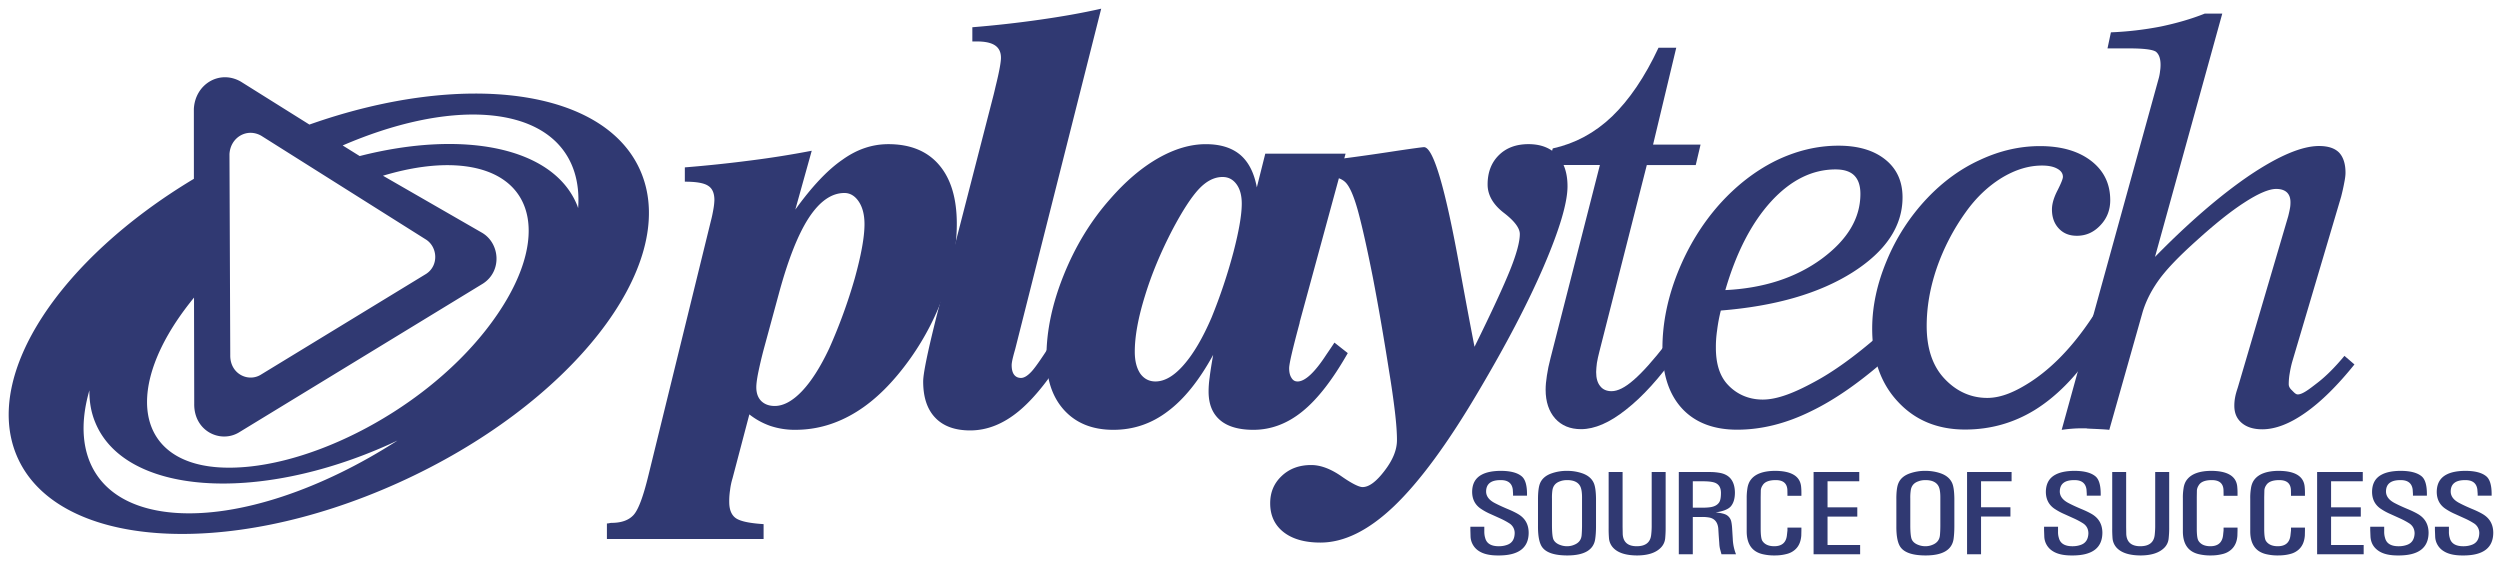
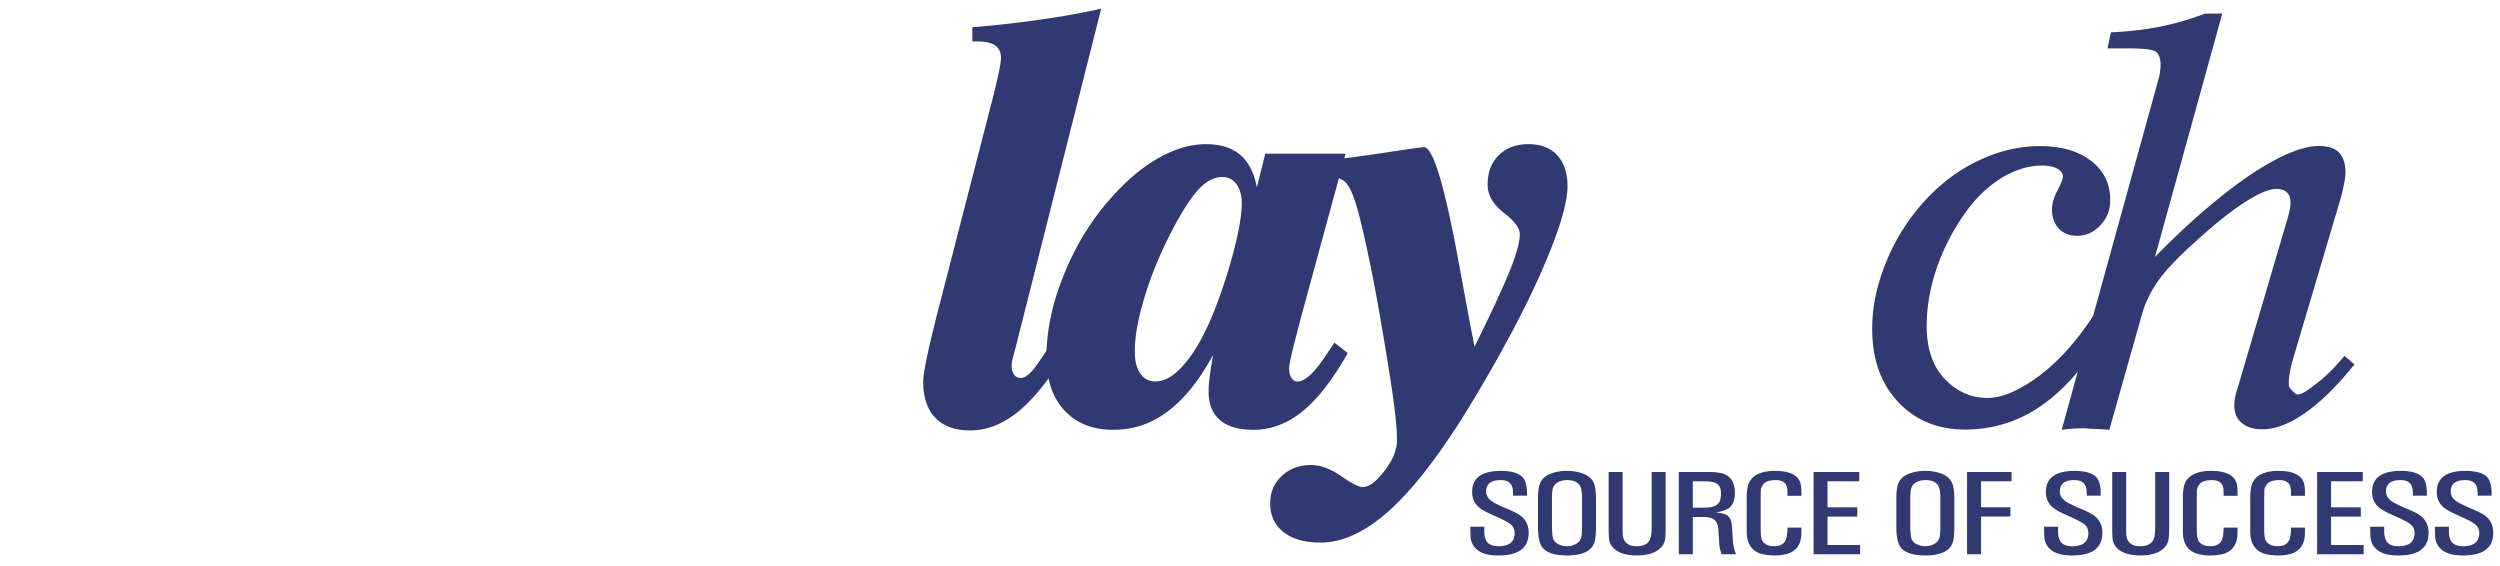
<svg xmlns="http://www.w3.org/2000/svg" width="212" height="48">
  <g fill="#303972">
-     <path d="M49.026 17.642c-.033-.08-.053-.16-.086-.242-2.009-4.923-9.64-6.416-18.438-4.166l-1.443-.899c4.331-1.869 8.645-2.845 12.26-2.578 5.39.409 8.027 3.477 7.707 7.885m-7.822 10.343c-5.64 7.181-15.834 12.152-22.77 11.638-6.924-.524-7.975-6.766-2.332-13.947.112-.148.233-.293.351-.44l.018 9.004c-.037 2.289 2.167 3.363 3.752 2.454L40.96 24.046c1.622-1.05 1.45-3.4-.077-4.305l-8.408-4.84c2.273-.683 4.454-1.005 6.392-.862 6.93.525 7.973 6.764 2.336 13.946M14.828 43.487c-6.365-.48-8.904-4.675-7.247-10.388-.01.952.14 1.865.493 2.713 2.487 6.116 13.655 6.944 24.94 1.867.231-.104.46-.218.689-.32-6.336 4.09-13.394 6.534-18.875 6.128m7.333-31.972l13.921 8.773c1.029.617 1.153 2.223.057 2.936l-14.063 8.575c-1.074.619-2.58-.118-2.55-1.682l-.067-17.028c.06-1.421 1.467-2.28 2.702-1.574m32.225 3.158c-2.918-7.17-15.035-8.748-28.148-4.109L20.42 6.92c-1.812-1.035-3.881.225-3.981 2.322l.003 5.921c-11.3 6.772-17.854 16.52-15.064 23.381 3.234 7.926 17.717 9.014 32.351 2.42 14.638-6.588 23.886-18.36 20.658-26.29m11.631 10.334l-1.265 4.655a35.913 35.913 0 00-.45 1.91c-.119.585-.168 1.003-.168 1.262 0 .499.135.88.412 1.166.29.285.676.425 1.149.425.742 0 1.513-.419 2.312-1.255.796-.838 1.557-2.036 2.301-3.607a44.862 44.862 0 002.176-5.964c.54-1.955.824-3.495.824-4.59 0-.795-.165-1.437-.485-1.914-.322-.483-.734-.73-1.217-.73-1.101 0-2.105.712-3.025 2.114-.921 1.417-1.775 3.587-2.564 6.528m-7.944-10.814a113.73 113.73 0 005.613-.591 80.498 80.498 0 005.148-.82l-1.392 4.99c1.39-1.93 2.715-3.347 3.985-4.22 1.247-.9 2.543-1.328 3.905-1.328 1.854 0 3.293.585 4.292 1.75 1.015 1.179 1.512 2.852 1.512 5.015 0 1.826-.34 3.754-1.033 5.766a22.59 22.59 0 01-2.9 5.63c-1.439 2.021-2.956 3.537-4.58 4.54-1.631 1.011-3.35 1.522-5.181 1.522a6.524 6.524 0 01-2.118-.33 6.116 6.116 0 01-1.78-.978l-1.424 5.411a5.676 5.676 0 00-.212 1.011 6.113 6.113 0 00-.07 1.003c0 .65.187 1.121.572 1.384.387.262 1.168.423 2.342.497v1.264H51.466v-1.319c.045 0 .11-.006.194-.022a.905.905 0 01.19-.03c.827 0 1.442-.211 1.854-.645.416-.432.838-1.557 1.284-3.39l5.289-21.544c.092-.343.163-.695.22-1.028a5.27 5.27 0 00.084-.764c0-.593-.178-.99-.524-1.208-.357-.243-1.019-.353-1.983-.353v-1.213z" />
    <path d="M82.455 2.31a94.29 94.29 0 005.727-.64c1.83-.26 3.57-.563 5.2-.934l-7.297 28.886c-.047.159-.102.35-.165.6-.096.374-.131.613-.131.741 0 .34.063.61.196.797.141.194.34.289.597.289.263 0 .56-.181.901-.552.338-.363.994-1.32 1.97-2.868l1.164.883c-1.465 2.452-2.877 4.235-4.204 5.338-1.327 1.102-2.705 1.65-4.146 1.65-1.27 0-2.264-.352-2.95-1.069-.692-.716-1.032-1.749-1.032-3.082 0-.656.355-2.395 1.056-5.214l.071-.285 4.843-18.8c.044-.173.105-.43.183-.768.308-1.237.444-2.034.444-2.378 0-.473-.16-.816-.49-1.046-.321-.222-.824-.342-1.52-.342h-.417V2.311z" />
    <path d="M105.301 17.27c0-.69-.145-1.239-.447-1.65-.303-.41-.693-.611-1.182-.611-.695 0-1.363.337-2.01 1.024-.648.695-1.39 1.842-2.24 3.448-.994 1.914-1.773 3.78-2.333 5.619-.575 1.855-.86 3.424-.86 4.725 0 .792.16 1.402.473 1.866.316.435.75.657 1.278.657.784 0 1.583-.465 2.411-1.417.827-.946 1.608-2.282 2.348-4a45.953 45.953 0 001.86-5.56c.465-1.792.702-3.156.702-4.1m8.804-4.24l-3.893 14.29v.05c-.593 2.201-.892 3.481-.892 3.849 0 .34.06.61.197.822.127.214.294.306.518.306.63 0 1.453-.757 2.44-2.279.299-.434.528-.777.685-1.017l1.131.891c-1.27 2.23-2.536 3.88-3.828 4.93-1.292 1.055-2.688 1.575-4.174 1.575-1.239 0-2.185-.275-2.823-.819-.658-.563-.978-1.364-.978-2.434 0-.318.023-.729.092-1.21.057-.489.16-1.12.295-1.892-1.176 2.15-2.458 3.75-3.842 4.782-1.379 1.053-2.92 1.573-4.618 1.573-1.755 0-3.135-.546-4.15-1.642-1.02-1.107-1.528-2.609-1.528-4.521 0-2.2.481-4.517 1.469-6.968.974-2.418 2.283-4.584 3.934-6.443 1.302-1.494 2.649-2.643 4.05-3.448 1.412-.805 2.76-1.201 4.059-1.201 1.24 0 2.202.302 2.919.9.715.61 1.184 1.534 1.41 2.765l.716-2.858h6.81z" />
    <path d="M111.836 15.008v-1.32c1.897-.211 3.817-.474 5.774-.769 1.942-.296 3-.44 3.147-.44.782 0 1.805 3.438 3.043 10.325.503 2.741.915 4.95 1.24 6.603 1.476-2.994 2.485-5.18 3.03-6.546.544-1.358.811-2.37.811-3.015 0-.501-.455-1.11-1.362-1.803-.905-.7-1.369-1.505-1.369-2.395 0-1.03.315-1.861.955-2.491.626-.62 1.464-.933 2.51-.933 1.035 0 1.852.312 2.437.933.575.63.874 1.511.874 2.633 0 1.41-.678 3.68-2.019 6.804-1.344 3.118-3.182 6.628-5.509 10.555-2.632 4.476-5.035 7.725-7.191 9.783-2.158 2.056-4.235 3.078-6.232 3.078-1.327 0-2.365-.294-3.125-.885-.756-.595-1.137-1.408-1.137-2.444 0-.943.324-1.706.986-2.327.654-.614 1.482-.919 2.491-.919.79 0 1.638.316 2.543.939.9.632 1.515.93 1.814.93.544 0 1.156-.455 1.85-1.364.712-.92 1.067-1.785 1.067-2.623 0-.61-.057-1.39-.165-2.325a77.074 77.074 0 00-.496-3.465c-.46-2.935-.925-5.615-1.388-8.02-.476-2.4-.898-4.297-1.277-5.684-.333-1.19-.67-1.963-1.009-2.328-.34-.361-.89-.54-1.674-.54h-.061a4.287 4.287 0 01-.558.053" />
-     <path d="M142.197 29.987c-1.466 2.068-2.907 3.654-4.311 4.75-1.39 1.107-2.66 1.656-3.815 1.656-.93 0-1.657-.308-2.193-.903-.536-.608-.809-1.423-.809-2.444 0-.36.038-.758.108-1.205.065-.452.17-.953.309-1.48l4.185-16.367h-4.407l.41-1.407c1.895-.415 3.57-1.318 5.032-2.716 1.455-1.403 2.776-3.341 3.936-5.823h1.504l-1.967 8.217h4.027l-.407 1.73h-4.15l-4.019 15.808c-.092.359-.163.673-.212.97-.033.288-.065.553-.065.777 0 .526.114.923.352 1.205.218.281.55.417.952.417.526 0 1.144-.307 1.877-.949.73-.628 1.655-1.66 2.764-3.084l.9.848z" />
-     <path d="M146.308 24.6c3.24-.156 5.97-1.043 8.16-2.643 2.206-1.626 3.294-3.45 3.294-5.519 0-.693-.175-1.213-.526-1.563-.34-.335-.868-.508-1.577-.508-1.963 0-3.787.89-5.456 2.703-1.67 1.826-2.964 4.331-3.895 7.53m-.383 1.733a13.684 13.684 0 00-.316 1.694 9.575 9.575 0 00-.102 1.463c0 1.37.332 2.417 1.015 3.137.672.723 1.663 1.257 2.955 1.257 1.272 0 2.735-.605 4.345-1.479 1.63-.867 3.461-2.183 5.48-3.94l1.065 1.614c-2.409 2.171-4.676 3.777-6.808 4.802-2.125 1.047-4.206 1.557-6.25 1.557-2 0-3.57-.607-4.672-1.798-1.111-1.208-1.663-2.898-1.663-5.103 0-2.106.432-4.25 1.296-6.422.864-2.163 2.046-4.105 3.538-5.786 1.447-1.611 3.039-2.835 4.753-3.69 1.74-.847 3.512-1.285 5.338-1.285 1.682 0 3 .395 3.974 1.176.971.776 1.462 1.846 1.462 3.208 0 2.453-1.429 4.583-4.26 6.373-2.837 1.787-6.554 2.853-11.15 3.222" />
    <path d="M177.577 26.67l-.062 3.097c-1.526 2.233-3.179 3.897-4.98 5.009-1.8 1.101-3.765 1.649-5.893 1.649-2.33 0-4.235-.78-5.697-2.358-1.457-1.553-2.184-3.622-2.184-6.192 0-1.889.413-3.815 1.237-5.78a17.293 17.293 0 013.424-5.281c1.337-1.408 2.837-2.507 4.5-3.261 1.647-.768 3.332-1.163 5.067-1.163 1.82 0 3.265.424 4.343 1.255 1.076.832 1.616 1.938 1.616 3.332 0 .826-.275 1.543-.84 2.132-.558.595-1.218.885-1.99.885-.63 0-1.138-.198-1.529-.616-.388-.413-.583-.947-.583-1.614 0-.465.151-.997.471-1.618.309-.61.458-.991.458-1.144 0-.287-.151-.517-.475-.695-.322-.18-.746-.268-1.298-.268-1.12 0-2.256.342-3.426 1.049-1.16.718-2.175 1.684-3.047 2.911a18.502 18.502 0 00-2.458 4.746c-.567 1.668-.848 3.29-.848 4.896 0 1.814.455 3.265 1.376 4.323.93 1.06 2.18 1.779 3.76 1.779 1.247 0 2.472-.583 3.675-1.36 1.212-.792 3.216-2.366 5.384-5.714" />
    <path d="M174.831 36.452l8.244-29.868a3.69 3.69 0 00.1-.567c.031-.183.04-.373.04-.526 0-.532-.136-.897-.393-1.104-.261-.182-1.01-.282-2.23-.282h-1.877l.29-1.363a27.97 27.97 0 004.245-.496c1.303-.275 2.552-.629 3.708-1.09h1.49l-5.705 20.63c2.922-2.978 5.613-5.283 8.062-6.944 2.442-1.632 4.393-2.46 5.848-2.46.768 0 1.323.183 1.693.548.359.377.553.948.553 1.716 0 .24-.04.524-.11.867-.065.356-.153.744-.259 1.163l-4.164 14.053a9.023 9.023 0 00-.194.899 5.4 5.4 0 00-.087.954c0 .18.087.338.236.483.149.138.332.383.528.383.406 0 .978-.448 1.69-1.001.719-.554 1.473-1.312 2.27-2.27l.848.728c-1.433 1.78-2.815 3.15-4.14 4.082-1.332.943-2.56 1.418-3.68 1.418-.732 0-1.31-.181-1.731-.534-.43-.362-.635-.84-.635-1.467 0-.22.018-.457.067-.71.044-.252.126-.525.226-.825l4.278-14.534c.079-.319.13-.562.157-.727.026-.159.033-.318.033-.451 0-.372-.1-.654-.316-.854-.204-.185-.502-.281-.895-.281-.609 0-1.508.379-2.692 1.148-1.193.768-2.554 1.865-4.12 3.285-1.4 1.256-2.435 2.326-3.085 3.212-.65.887-1.125 1.806-1.42 2.76l-2.836 10.025c-.324-.05-1.47-.087-1.805-.108-.331-.024.154-.024-.19-.024-.347 0-.695 0-1.03.024a13.48 13.48 0 00-1.012.108m-48.962 8.216v.388c-.002.2.02.383.074.558.118.471.501.707 1.155.707.243 0 .463-.034.661-.102.446-.136.672-.472.686-.996a.965.965 0 00-.44-.836 6.41 6.41 0 00-.738-.403l-.862-.39a4.878 4.878 0 01-.852-.468c-.475-.331-.715-.805-.715-1.425.006-.68.275-1.158.8-1.443.392-.214.926-.324 1.611-.33.832 0 1.435.157 1.802.473.293.254.44.752.44 1.494v.14h-1.184v-.167l-.023-.361c-.073-.542-.424-.807-1.052-.793-.798 0-1.2.32-1.21.958 0 .406.251.738.748.993.312.163.66.322 1.049.487.392.16.71.316.954.463.571.35.858.872.858 1.577-.012 1.27-.854 1.91-2.531 1.91-.719.01-1.272-.112-1.659-.355a1.525 1.525 0 01-.738-1.241l-.016-.56v-.278h1.182zm4.553-2.388c.004-.573.059-.992.159-1.259.16-.42.508-.722 1.046-.897a3.892 3.892 0 011.257-.196c.442 0 .86.065 1.254.196.53.175.876.477 1.039.897.1.261.157.686.165 1.259v2.338c0 .42-.024.787-.07 1.092-.132.92-.918 1.388-2.355 1.392-1.042 0-1.741-.214-2.097-.648-.27-.324-.404-.939-.398-1.836V42.28zm1.186 2.33c.004.587.047.972.127 1.143.08.173.236.314.456.416.226.1.455.151.693.151.214 0 .422-.04.618-.127.377-.15.583-.417.62-.8.02-.217.03-.477.034-.783v-2.336c.008-.507-.051-.864-.169-1.068-.186-.33-.557-.497-1.103-.493-.214 0-.412.031-.599.104-.387.132-.603.405-.648.811a4.51 4.51 0 00-.03.646v2.336zm4.806-4.582h1.182v4.655l.011.614c.042.678.436 1.02 1.182 1.023.748 0 1.159-.318 1.23-.958a6.52 6.52 0 00.044-.68v-4.654h1.184v4.73a9.685 9.685 0 01-.04.899 1.291 1.291 0 01-.396.812c-.431.423-1.093.629-1.984.633-.925-.004-1.593-.208-1.999-.62a1.331 1.331 0 01-.385-.825 9.693 9.693 0 01-.03-.9v-4.73zm7.919 0h.707c.273 0 .524.026.752.063.873.14 1.315.695 1.329 1.674 0 .515-.116.9-.346 1.173-.223.253-.661.424-1.303.516v-.004c.4.04.689.1.866.183a.86.86 0 01.475.606c.04.183.064.4.076.646l.051.82a3.908 3.908 0 00.273 1.296h-1.233l-.12-.445a2.386 2.386 0 01-.064-.481l-.047-.626-.04-.654c-.055-.499-.296-.801-.722-.9a3.101 3.101 0 00-.619-.056h-.819v3.163h-1.187v-6.974h1.971zm-.783.785v2.238h.846c.253 0 .465-.015.656-.043.36-.057.612-.202.752-.438.09-.155.133-.412.133-.773 0-.387-.131-.658-.396-.807-.193-.114-.548-.173-1.078-.177h-.913zm8.026 1.054l-.006-.324c-.03-.557-.36-.834-.996-.83-.565.002-.932.15-1.103.44a.87.87 0 00-.155.428l-.01.573v2.752c.004.5.053.821.143.962.196.3.534.452 1.015.452.626-.004.984-.3 1.062-.891l.05-.45v-.24h1.183v.244l-.01.436c-.04.52-.214.919-.536 1.197-.194.171-.426.29-.69.358a3.847 3.847 0 01-1.024.127 4.14 4.14 0 01-.909-.082c-.976-.183-1.465-.833-1.47-1.956v-2.778a4.997 4.997 0 01.056-.844c.044-.318.15-.585.319-.793.376-.471 1.054-.713 2.03-.72 1.364.007 2.1.441 2.204 1.297.02.165.03.348.03.55v.27h-1.184v-.178zm2.216-1.839h3.874v.785h-2.69v2.21h2.523v.786h-2.523v2.405h2.764v.788h-3.948zm7.018 2.252c.003-.573.054-.992.158-1.259.157-.42.506-.722 1.044-.897a3.892 3.892 0 011.257-.196c.441 0 .862.065 1.258.196.526.175.874.477 1.039.897.1.261.155.686.163 1.259v2.338c0 .42-.024.787-.067 1.092-.14.92-.919 1.388-2.36 1.392-1.044 0-1.743-.214-2.095-.648-.27-.324-.402-.939-.396-1.836V42.28zm1.183 2.33c.006.587.049.972.131 1.143.08.173.232.314.454.416.223.1.455.151.69.151.219 0 .423-.04.623-.127.371-.15.577-.417.615-.8.021-.217.033-.477.035-.783v-2.336c.008-.507-.049-.864-.167-1.068-.188-.33-.56-.497-1.105-.493-.214 0-.41.031-.597.104-.387.132-.603.405-.646.811a4.08 4.08 0 00-.033.646v2.336zm8.59-4.582v.785h-2.59v2.205h2.492v.783h-2.492v3.2h-1.186v-6.973zm3.939 4.64v.388c-.006.2.015.383.07.558.118.471.505.707 1.153.707.243 0 .465-.034.665-.102.442-.136.67-.472.686-.996-.004-.36-.148-.64-.44-.836a6.448 6.448 0 00-.74-.403l-.862-.39a5.236 5.236 0 01-.856-.468c-.47-.331-.709-.805-.709-1.425.01-.68.273-1.158.801-1.443.389-.214.927-.324 1.608-.33.832 0 1.433.157 1.806.473.293.254.436.752.436 1.494v.14h-1.182v-.167l-.023-.361c-.075-.542-.424-.807-1.055-.793-.8 0-1.197.32-1.209.958 0 .406.253.738.75.993.308.163.66.322 1.048.487.391.16.711.316.957.463.567.35.856.872.856 1.577-.014 1.27-.856 1.91-2.531 1.91-.72.01-1.274-.112-1.66-.355a1.51 1.51 0 01-.735-1.241l-.02-.56v-.278h1.186zm4.594-4.64h1.182v4.655l.01.614c.04.678.44 1.02 1.182 1.023.748 0 1.158-.318 1.23-.958.024-.224.038-.45.042-.68v-4.654h1.186v4.73a8.286 8.286 0 01-.046.899 1.264 1.264 0 01-.388.812c-.436.423-1.1.629-1.987.633-.925-.004-1.594-.208-2.003-.62a1.347 1.347 0 01-.38-.825 10.566 10.566 0 01-.028-.9v-4.73zm9.444 1.839l-.007-.324c-.027-.557-.363-.834-.999-.83-.563.002-.929.15-1.101.44a.91.91 0 00-.156.428l-.01.573v2.752c.007.5.053.821.15.962.19.3.53.452 1.009.452.628-.004.983-.3 1.066-.891l.047-.45v-.24h1.184v.244l-.012.436c-.033.52-.216.919-.536 1.197-.196.171-.426.29-.689.358a3.863 3.863 0 01-1.023.127 4.096 4.096 0 01-.909-.082c-.975-.183-1.464-.833-1.466-1.956v-2.778a4.782 4.782 0 01.053-.844c.04-.318.143-.585.316-.793.379-.471 1.054-.713 2.032-.72 1.366.007 2.102.441 2.205 1.297.017.165.029.348.029.55v.27h-1.184v-.178zm5.717 0l-.007-.324c-.03-.557-.357-.834-.997-.83-.565.002-.93.15-1.103.44a.826.826 0 00-.151.428l-.014.573v2.752c.004.5.055.821.145.962.196.3.534.452 1.013.452.63-.004.984-.3 1.064-.891l.05-.45v-.24h1.183v.244l-.01.436c-.04.52-.218.919-.536 1.197a1.65 1.65 0 01-.691.358c-.31.086-.656.127-1.025.127a4.1 4.1 0 01-.907-.082c-.976-.183-1.465-.833-1.47-1.956v-2.778a4.75 4.75 0 01.056-.844c.042-.318.144-.585.315-.793.378-.471 1.058-.713 2.033-.72 1.367.007 2.101.441 2.205 1.297.02.165.03.348.03.55v.27h-1.184v-.178zm2.215-1.839h3.872v.785h-2.688v2.21h2.52v.786h-2.52v2.405h2.764v.788h-3.948zm5.688 4.64v.388c-.005.2.019.383.074.558.118.471.5.707 1.15.707.244 0 .467-.034.666-.102.442-.136.671-.472.689-.996-.008-.36-.153-.64-.444-.836a6.448 6.448 0 00-.74-.403l-.86-.39a4.977 4.977 0 01-.854-.468c-.471-.331-.71-.805-.71-1.425.007-.68.27-1.158.798-1.443.39-.214.925-.324 1.61-.33.833 0 1.434.157 1.807.473.29.254.435.752.435 1.494v.14h-1.183v-.167l-.024-.361c-.072-.542-.426-.807-1.054-.793-.795 0-1.2.32-1.208.958 0 .406.252.738.746.993.31.163.662.322 1.053.487.39.16.707.316.954.463.567.35.858.872.858 1.577-.014 1.27-.854 1.91-2.533 1.91-.722.01-1.272-.112-1.657-.355-.457-.29-.703-.7-.736-1.241l-.022-.56v-.278h1.184zm5.489 0v.388c-.007.2.017.383.07.558.118.471.505.707 1.153.707.245 0 .465-.034.661-.102.446-.136.674-.472.691-.996a.973.973 0 00-.443-.836 6.287 6.287 0 00-.74-.403l-.858-.39a4.977 4.977 0 01-.854-.468c-.476-.331-.713-.805-.713-1.425.008-.68.275-1.158.799-1.443.39-.214.925-.324 1.612-.33.834 0 1.431.157 1.802.473.293.254.442.752.442 1.494v.14h-1.184v-.167l-.027-.361c-.071-.542-.424-.807-1.055-.793-.793 0-1.197.32-1.205.958 0 .406.247.738.75.993.306.163.658.322 1.046.487.393.16.71.316.953.463.57.35.86.872.86 1.577-.014 1.27-.857 1.91-2.531 1.91-.719.01-1.27-.112-1.657-.355a1.502 1.502 0 01-.738-1.241l-.022-.56v-.278h1.188z" />
  </g>
</svg>